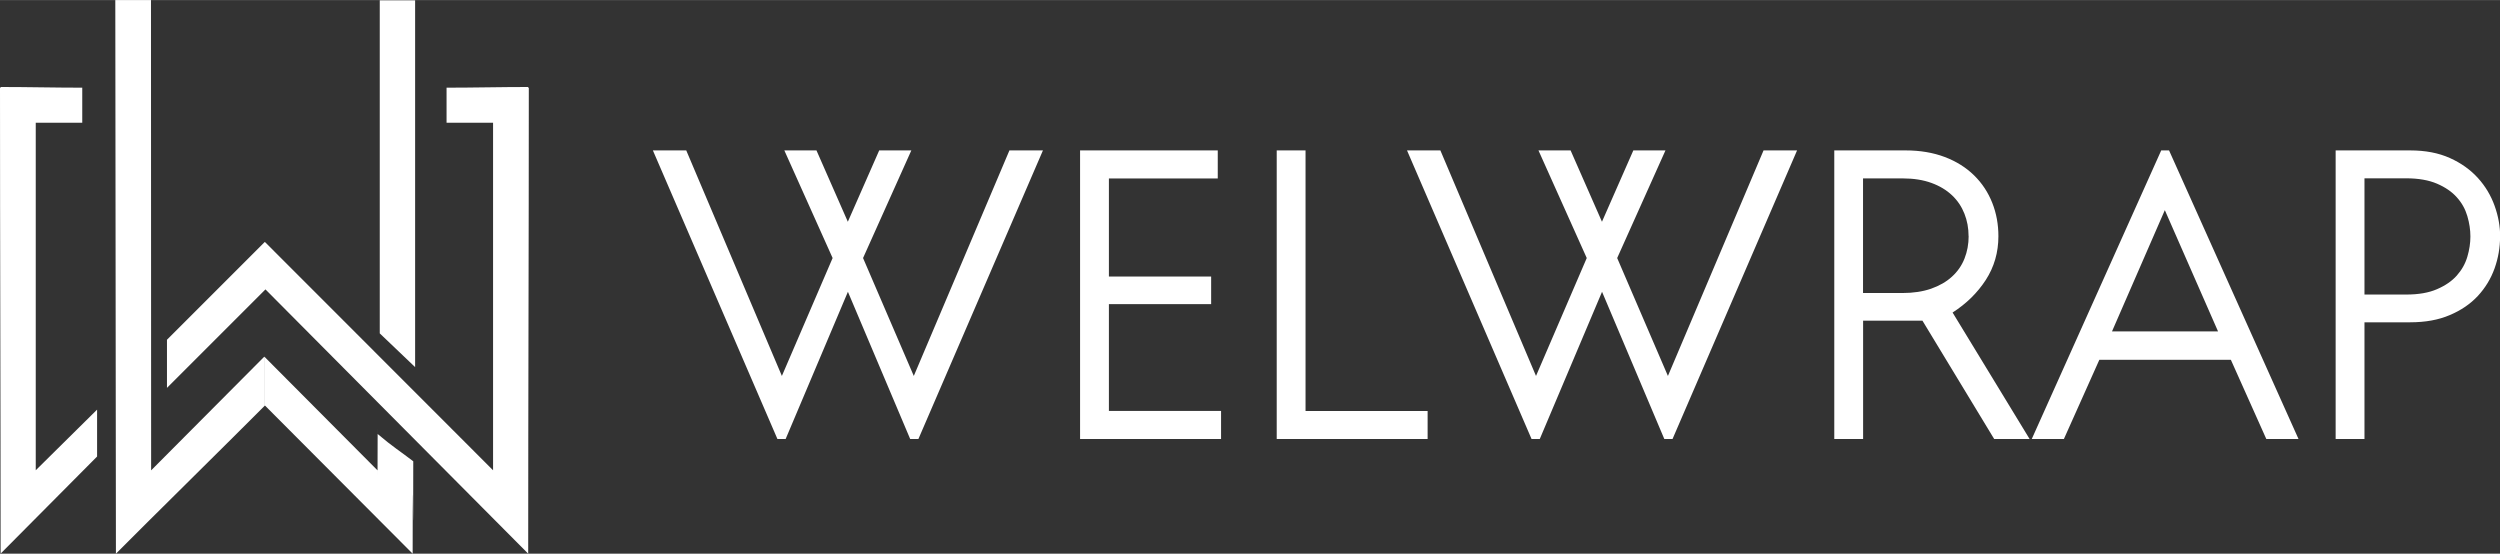
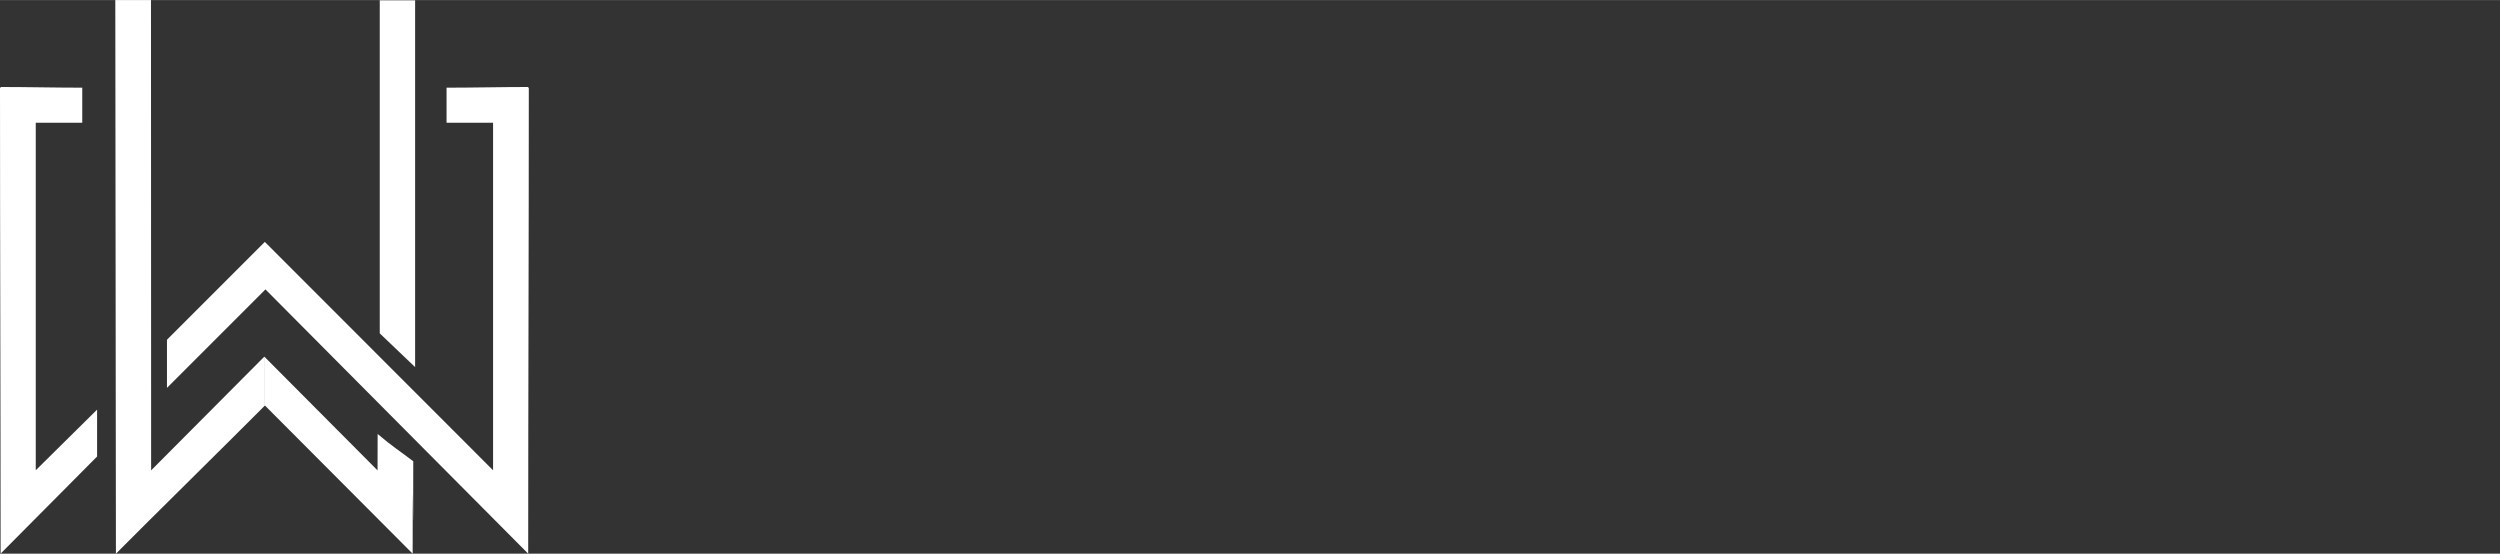
<svg xmlns="http://www.w3.org/2000/svg" xml:space="preserve" width="5.955in" height="1.319in" version="1.1" style="shape-rendering:geometricPrecision; text-rendering:geometricPrecision; image-rendering:optimizeQuality; fill-rule:evenodd; clip-rule:evenodd" viewBox="0 0 325.21 72.02">
  <rect x="0" y="0" width="325.21" height="72.02" fill="#333333" stroke="none" />
  <defs>
    <style type="text/css"> .fil0 {fill:white} .fil1 {fill:white;fill-rule:nonzero} </style>
  </defs>
  <g id="Layer_x0020_1">
    <path class="fil0" d="M68.79 11.4l-0.09 0 0 -0.09c-3.6,0 -6.98,0.09 -10.61,0.09l0 4.56 6.05 0 0 45.21 -29.69 -29.71 0 0.03 -0.03 0 -12.7 12.7 0 6.26 12.81 -12.81c4.46,4.49 30,30.17 34.18,34.38 0,-20.2 0.08,-40.41 0.08,-60.62zm-68.79 0l0.09 0 0 -0.09c3.6,0 6.98,0.09 10.61,0.09l0 4.56 -6.05 0 0 45.21 7.98 -7.89 0 6.1c-4.24,4.27 -8.35,8.4 -12.55,12.63 0,-20.2 -0.08,-40.41 -0.08,-60.62zm15.01 -11.4c1.53,0 3.09,0 4.63,0 0,16.56 0.02,44.58 0.02,61.18l14.72 -14.79 0.08 6.35c4.24,4.27 15.01,15.04 19.22,19.28 0,-20.2 0.08,8.19 0.08,-12.02 -1.62,-1.25 -2.75,-1.94 -4.63,-3.55 0,16.56 -0.02,-11.86 -0.02,4.73l-14.72 -14.79 0.08 6.35c-4.24,4.27 -15.18,15.04 -19.39,19.28 0,-20.2 -0.08,-51.81 -0.08,-72.02zm34.39 0.04l4.6 0 0 47.71 -4.6 -4.39 0 -43.32z" />
-     <path class="fil1" d="M135.67 19.56l-16.2 37.54 -1.07 0 -8.1 -19.15 -8.1 19.15 -1.07 0 -16.2 -37.54 4.34 0 12.44 29.34 6.6 -15.34 -6.28 -14 4.18 0 4.08 9.28 4.08 -9.28 4.18 0 -6.28 14 6.6 15.34 12.44 -29.34 4.34 0zm23.17 37.54l-18.34 0 0 -37.54 17.91 0 0 3.65 -14.16 0 0 12.76 13.3 0 0 3.59 -13.3 0 0 13.89 14.59 0 0 3.65zm26.87 0l-19.63 0 0 -37.54 3.75 0 0 33.9 15.88 0 0 3.65zm48.06 -37.54l-16.2 37.54 -1.07 0 -8.1 -19.15 -8.1 19.15 -1.07 0 -16.2 -37.54 4.34 0 12.44 29.34 6.6 -15.34 -6.28 -14 4.18 0 4.08 9.28 4.08 -9.28 4.18 0 -6.28 14 6.6 15.34 12.44 -29.34 4.34 0zm30.25 37.54l-4.61 0 -9.33 -15.39 -7.72 0 0 15.39 -3.75 0 0 -37.54 9.28 0c1.9,0 3.59,0.29 5.1,0.86 1.5,0.57 2.77,1.37 3.81,2.39 1.04,1.02 1.82,2.21 2.36,3.57 0.54,1.36 0.8,2.81 0.8,4.34 0,2.11 -0.55,4 -1.64,5.69 -1.09,1.68 -2.53,3.09 -4.32,4.24l10.03 16.47zm-7.94 -26.39c0,-1.04 -0.18,-2.01 -0.54,-2.92 -0.36,-0.91 -0.89,-1.71 -1.61,-2.39 -0.72,-0.68 -1.61,-1.22 -2.68,-1.61 -1.07,-0.39 -2.32,-0.59 -3.75,-0.59l-5.15 0 0 14.91 5.15 0c1.39,0 2.63,-0.19 3.7,-0.56 1.07,-0.38 1.98,-0.89 2.71,-1.56 0.73,-0.66 1.28,-1.45 1.64,-2.36 0.36,-0.91 0.54,-1.89 0.54,-2.92zm42.91 26.39l-4.18 0 -4.61 -10.3 -17.11 0 -4.61 10.3 -4.18 0 16.84 -37.54 1.02 0 16.84 37.54zm-10.46 -14l-6.92 -15.77 -6.87 15.77 13.78 0zm36.69 -12.34c0,1.43 -0.24,2.82 -0.72,4.16 -0.48,1.34 -1.21,2.53 -2.17,3.57 -0.97,1.04 -2.18,1.87 -3.65,2.49 -1.47,0.63 -3.18,0.94 -5.15,0.94l-5.95 0 0 15.18 -3.75 0 0 -37.54 9.71 0c1.97,0 3.68,0.33 5.15,0.99 1.47,0.66 2.68,1.53 3.65,2.6 0.97,1.07 1.69,2.28 2.17,3.62 0.48,1.34 0.72,2.67 0.72,4zm-3.86 0c0,-0.86 -0.13,-1.74 -0.4,-2.66 -0.27,-0.91 -0.72,-1.73 -1.37,-2.44 -0.64,-0.72 -1.5,-1.31 -2.57,-1.77 -1.07,-0.46 -2.41,-0.7 -4.02,-0.7l-5.42 0 0 15.12 5.42 0c1.61,0 2.95,-0.23 4.02,-0.7 1.07,-0.46 1.93,-1.05 2.57,-1.77 0.64,-0.72 1.1,-1.53 1.37,-2.44 0.27,-0.91 0.4,-1.8 0.4,-2.65z" />
  </g>
</svg>